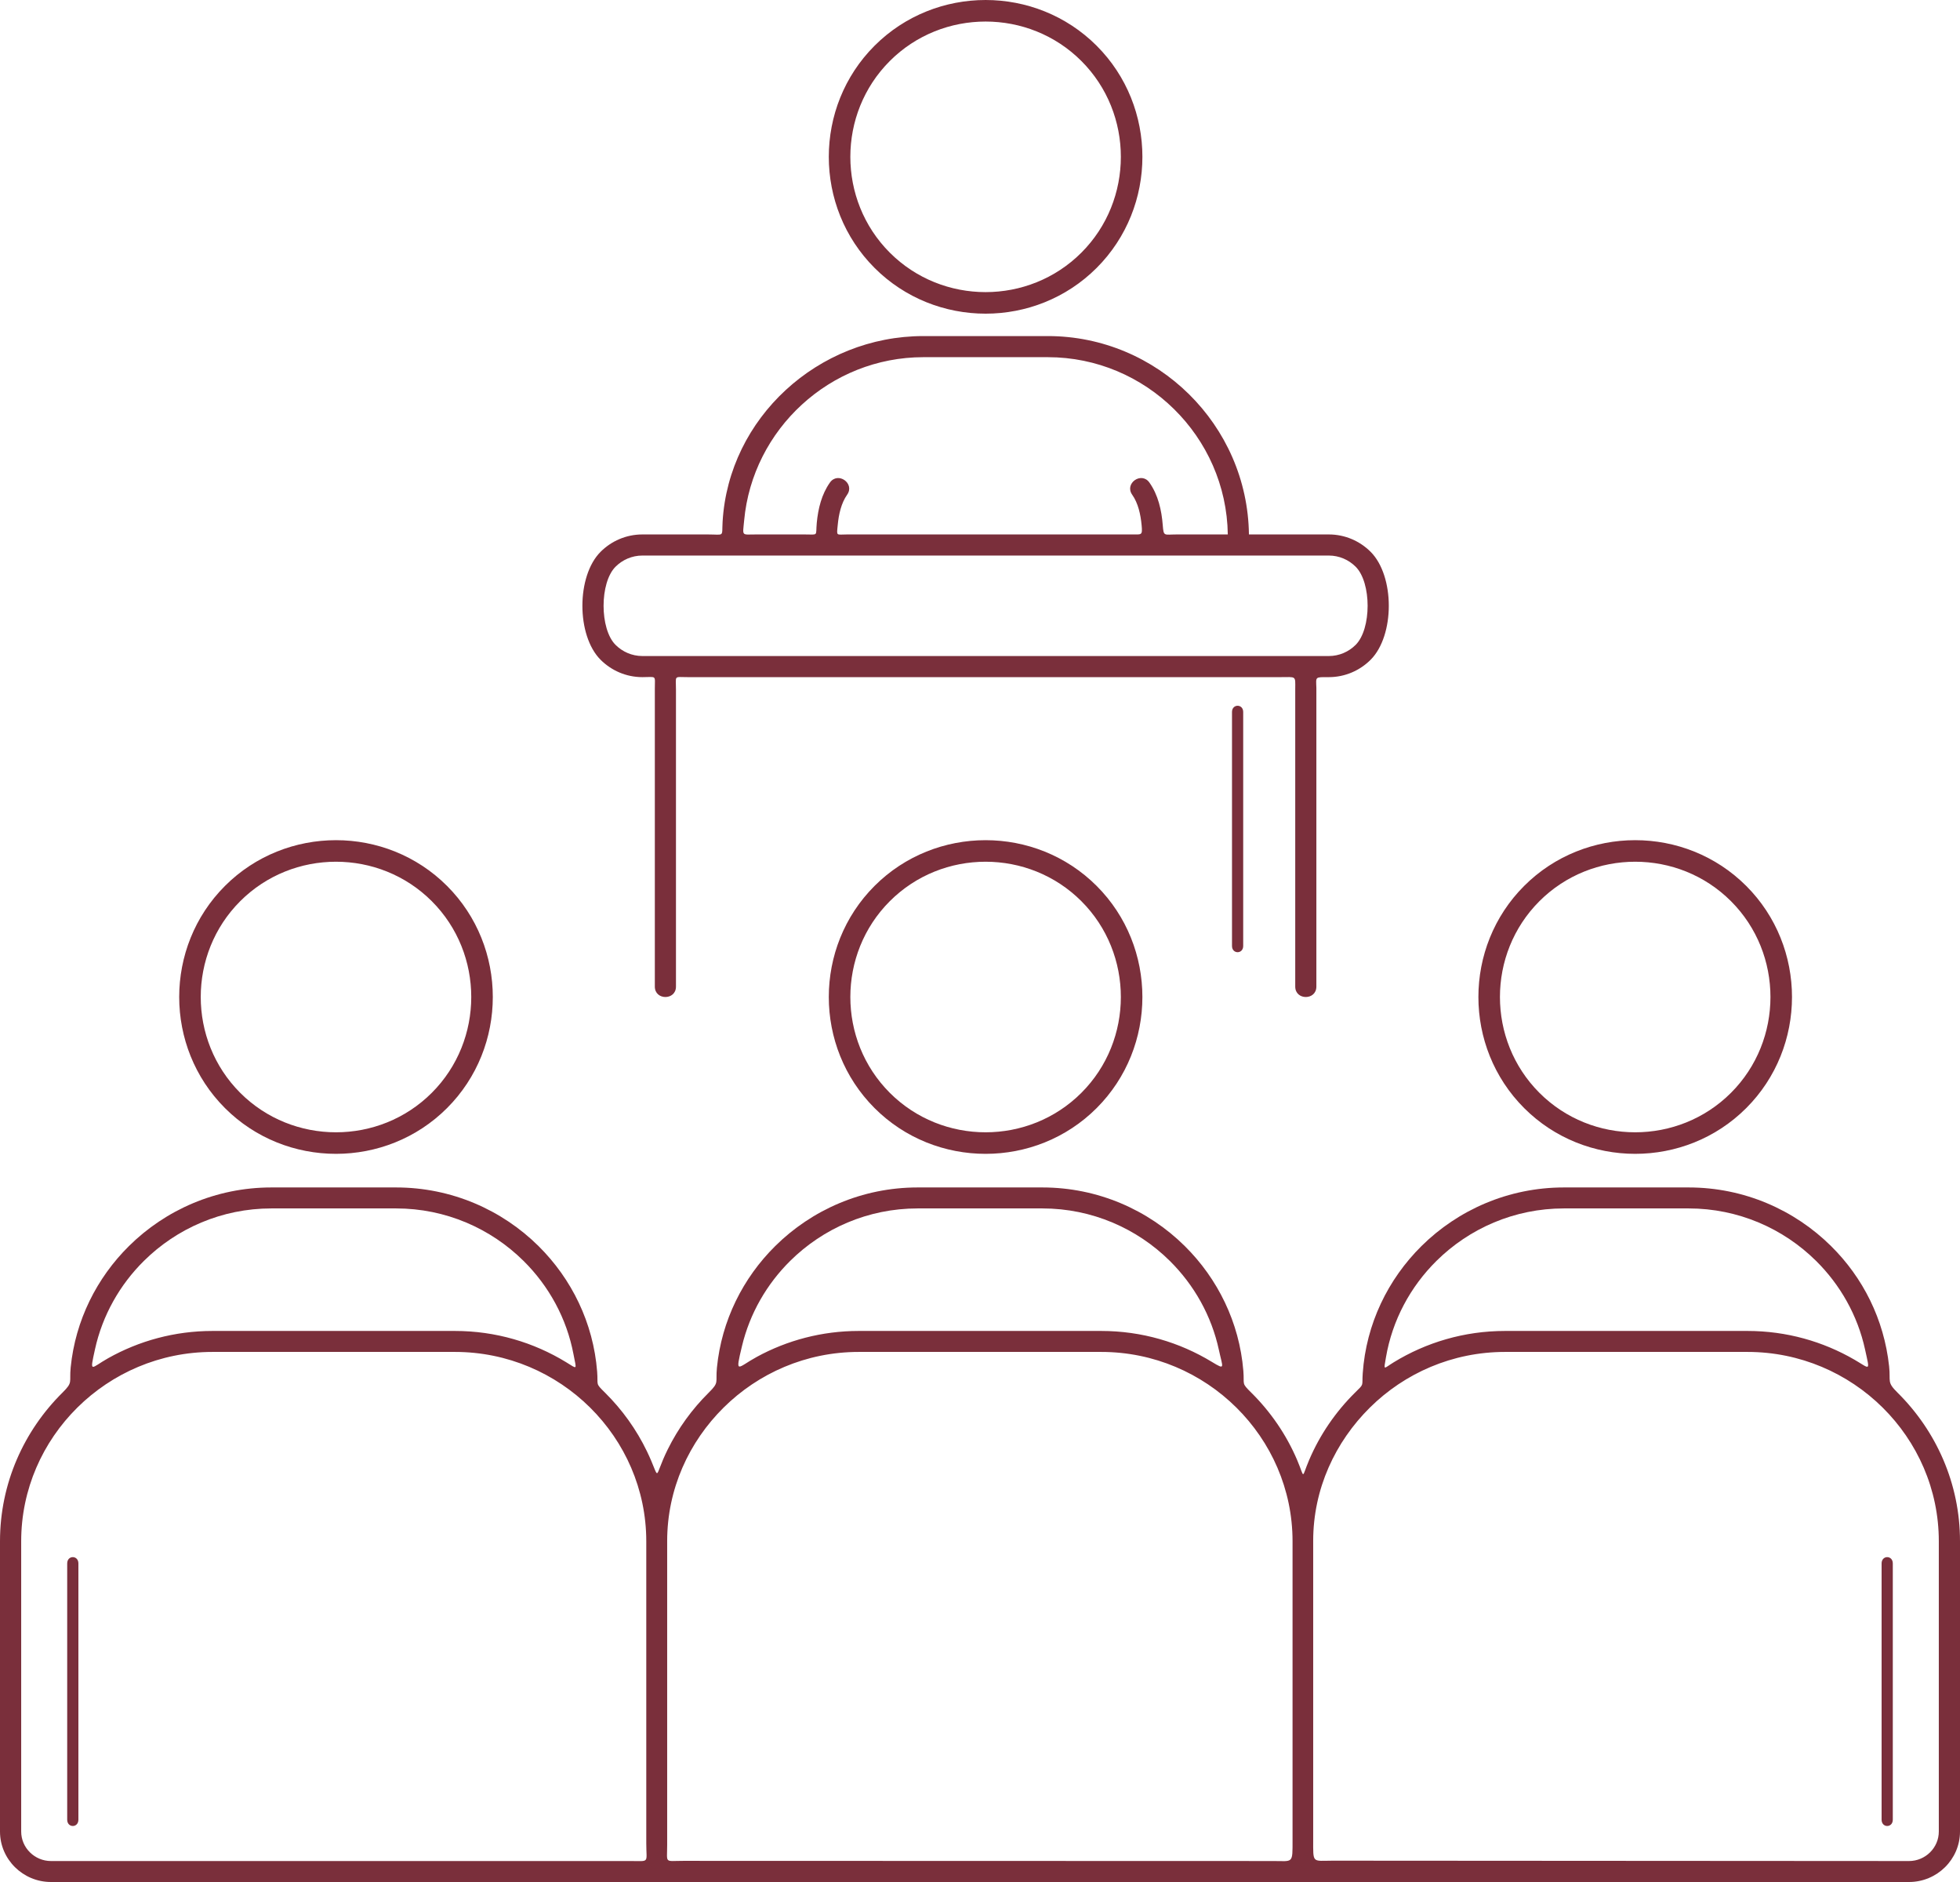
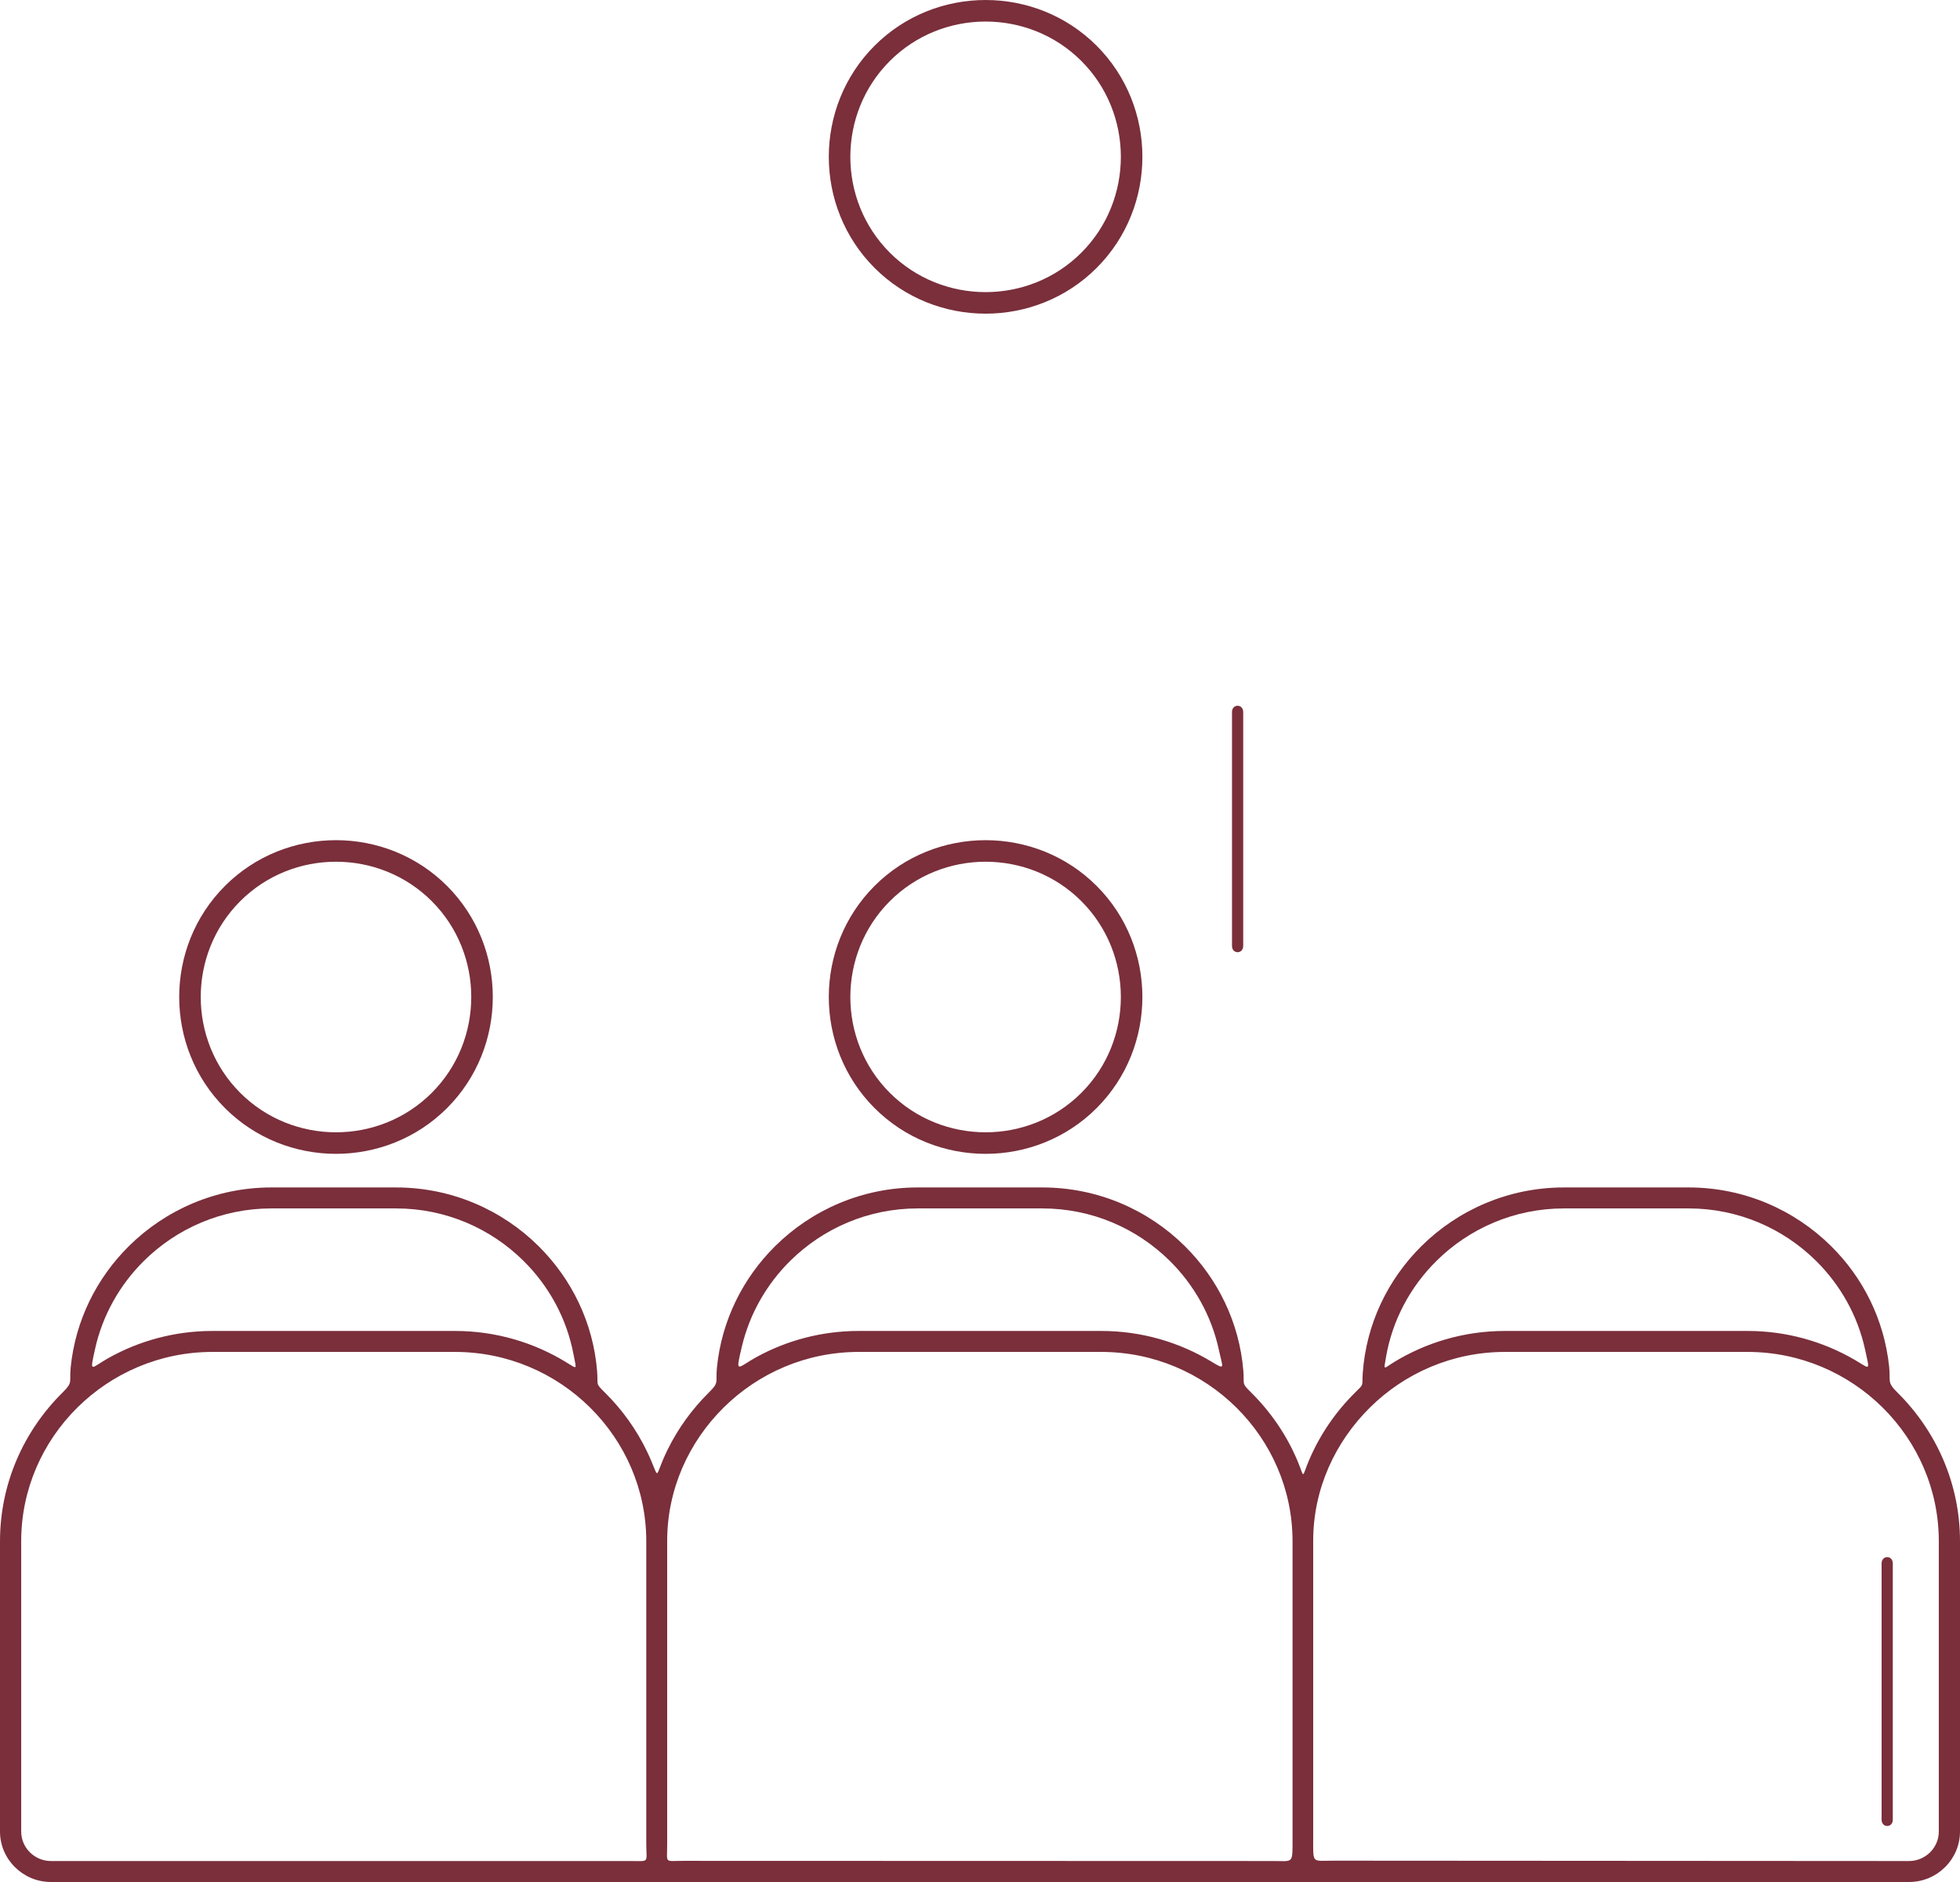
<svg xmlns="http://www.w3.org/2000/svg" viewBox="0 0 175 168" version="1.1">
  <title>Group 21</title>
  <g id="Grafica" stroke="none" stroke-width="1" fill="none" fill-rule="evenodd">
    <g class="" id="HOMEPAGE" transform="translate(-1103, -1482)" fill="#7A2F3B">
      <g class="" id="Group-21" transform="translate(1103, 1482)">
-         <path d="M137.447,80.447 C142.144,75.749 149.856,75.749 154.553,80.447 C159.251,85.144 159.251,92.856 154.553,97.553 C149.856,102.251 142.144,102.251 137.447,97.553 C132.749,92.856 132.749,85.144 137.447,80.447 M155.915,98.915 C161.361,93.469 161.362,84.53 155.915,79.085 C150.469,73.639 141.531,73.638 136.085,79.084 C130.638,84.53 130.638,93.469 136.085,98.915 C141.531,104.362 150.469,104.361 155.915,98.915" class="" id="Fill-1" />
        <path d="M79.447,5.447 C84.144,0.749 91.856,0.749 96.553,5.447 C101.251,10.144 101.251,17.856 96.553,22.553 C91.856,27.251 84.144,27.251 79.447,22.553 C74.749,17.856 74.749,10.144 79.447,5.447 M97.915,23.915 C103.362,18.469 103.362,9.531 97.916,4.084 C92.469,-1.361 83.531,-1.361 78.084,4.084 C72.638,9.531 72.638,18.469 78.085,23.915 C83.531,29.362 92.47,29.362 97.915,23.915" class="" id="Fill-3" />
        <path d="M173.108,163.497 C173.108,164.942 171.91,166.128 170.45,166.128 L118.98,166.096 C117.142,166.103 117.249,166.375 117.249,164.191 L117.249,137.549 L117.249,137.549 C117.249,132.903 119.219,128.711 122.315,125.647 C125.41,122.583 129.679,120.682 134.375,120.682 L156.031,120.682 C160.726,120.682 164.995,122.583 168.091,125.647 C171.187,128.711 173.108,132.936 173.108,137.582 L173.108,163.497 Z M123.743,121.182 C124.31,117.848 125.932,114.856 128.255,112.557 C131.176,109.666 135.204,107.872 139.634,107.872 L150.772,107.872 C155.202,107.872 159.23,109.666 162.151,112.557 C164.307,114.691 165.86,117.423 166.525,120.472 L166.525,120.472 C166.965,122.493 167.009,122.208 165.579,121.377 C162.77,119.747 159.506,118.81 156.031,118.81 L134.375,118.81 C130.736,118.81 127.328,119.837 124.433,121.612 C123.507,122.18 123.535,122.408 123.743,121.182 L123.743,121.182 Z M113.675,166.127 L61.005,166.112 C59.291,166.111 59.569,166.384 59.569,164.687 L59.569,137.566 C59.569,132.919 61.516,128.711 64.612,125.647 C67.707,122.583 71.977,120.682 76.672,120.682 L98.328,120.682 C103.023,120.682 107.293,122.583 110.388,125.647 C113.484,128.711 115.406,132.936 115.406,137.582 L115.406,164.224 C115.406,166.407 115.471,166.128 113.675,166.127 L113.675,166.127 Z M66.246,120.173 C66.945,117.245 68.466,114.621 70.552,112.557 C73.473,109.666 77.501,107.872 81.931,107.872 L93.069,107.872 C97.499,107.872 101.527,109.666 104.448,112.557 C106.614,114.701 108.171,117.448 108.831,120.512 L108.831,120.512 C109.173,122.103 109.447,122.328 108.203,121.572 C105.322,119.821 101.939,118.81 98.328,118.81 L76.672,118.81 C73.384,118.81 70.284,119.648 67.581,121.12 C65.813,122.083 65.624,122.78 66.246,120.173 L66.246,120.173 Z M56.3,166.128 L4.55,166.128 C3.09,166.128 1.892,164.942 1.892,163.497 L1.892,137.582 C1.892,132.936 3.813,128.711 6.909,125.647 C10.005,122.583 14.274,120.682 18.969,120.682 L40.625,120.682 C45.321,120.682 49.59,122.583 52.686,125.647 C55.781,128.711 57.703,132.936 57.703,137.582 L57.703,164.554 C57.703,166.345 58.044,166.128 56.3,166.128 L56.3,166.128 Z M8.479,120.456 C9.145,117.414 10.696,114.688 12.849,112.557 C15.77,109.666 19.798,107.872 24.228,107.872 L35.366,107.872 C39.796,107.872 43.824,109.666 46.745,112.557 C49.003,114.791 50.599,117.68 51.207,120.902 C51.474,122.317 51.6,122.244 50.547,121.6 C47.656,119.832 44.256,118.81 40.625,118.81 L18.969,118.81 C15.592,118.81 12.413,119.695 9.659,121.242 C8.104,122.115 7.991,122.68 8.479,120.456 L8.479,120.456 Z M169.429,124.323 C168.445,123.35 168.821,123.36 168.671,121.966 C168.217,117.762 166.335,114.047 163.488,111.233 C160.225,108.004 155.724,106 150.772,106 L139.634,106 C134.682,106 130.18,108.004 126.917,111.233 C123.928,114.192 121.978,118.179 121.672,122.595 C121.588,123.801 121.834,123.476 120.977,124.323 C119.254,126.029 117.858,128.059 116.895,130.31 C116.167,132.011 116.539,132.023 115.813,130.322 C114.85,128.066 113.452,126.032 111.726,124.323 C110.809,123.416 111.12,123.661 111.013,122.366 C110.657,118.041 108.723,114.14 105.785,111.233 C102.522,108.004 98.021,106 93.069,106 L81.931,106 C76.979,106 72.477,108.004 69.215,111.233 C66.34,114.078 64.426,117.875 64.011,122.091 C63.877,123.46 64.242,123.366 63.274,124.323 C61.791,125.791 60.551,127.5 59.62,129.382 C58.272,132.107 59.059,132.248 57.762,129.554 C56.822,127.604 55.551,125.836 54.023,124.323 C53.125,123.435 53.416,123.713 53.317,122.446 C52.978,118.089 51.038,114.158 48.083,111.233 C44.82,108.004 40.318,106 35.366,106 L24.228,106 C19.276,106 14.775,108.004 11.512,111.233 C8.643,114.072 6.731,117.859 6.311,122.063 C6.174,123.439 6.543,123.362 5.571,124.323 C2.134,127.725 0,132.419 0,137.582 L0,163.497 C0,165.975 2.046,168 4.55,168 L170.45,168 C172.954,168 175,165.975 175,163.497 L175,137.582 C175,132.419 172.866,127.725 169.429,124.323 L169.429,124.323 Z" class="" id="Fill-5" />
-         <path d="M54.959,50.589 C55.575,49.974 56.424,49.592 57.356,49.592 L118.644,49.592 L118.644,49.592 C119.576,49.592 120.425,49.974 121.041,50.589 C122.465,52.011 122.465,56.143 121.041,57.565 C120.425,58.18 119.576,58.562 118.644,58.562 L117.533,58.562 L58.467,58.562 L57.356,58.562 C56.424,58.562 55.575,58.18 54.959,57.565 C53.535,56.143 53.535,52.011 54.959,50.589 M66.441,46.467 C67.189,38.312 74.114,31.884 82.445,31.884 L93.555,31.884 C102.304,31.884 109.502,38.973 109.625,47.708 L105.064,47.708 C103.921,47.708 103.9,47.92 103.817,46.876 C103.711,45.536 103.409,44.184 102.627,43.078 C101.915,42.067 100.375,43.149 101.087,44.16 L101.087,44.16 C101.621,44.915 101.84,45.919 101.93,46.877 C102.018,47.814 101.932,47.708 101.07,47.708 L75.643,47.708 C74.639,47.708 74.7,47.896 74.797,46.867 C74.887,45.912 75.107,44.913 75.639,44.16 C76.351,43.149 74.811,42.067 74.099,43.078 C73.358,44.126 73.048,45.396 72.927,46.667 C72.81,47.895 73.123,47.708 71.832,47.708 L67.522,47.708 C66.178,47.708 66.308,47.909 66.441,46.467 M57.356,60.446 C58.663,60.446 58.467,60.224 58.467,61.514 L58.467,88.071 C58.467,89.31 60.354,89.31 60.354,88.071 L60.354,61.547 C60.354,60.245 60.137,60.446 61.432,60.446 L114.283,60.446 C115.754,60.446 115.654,60.285 115.646,61.506 L115.646,88.071 C115.646,89.31 117.533,89.31 117.533,88.071 L117.533,61.406 C117.499,60.388 117.389,60.446 118.644,60.446 C120.097,60.446 121.418,59.853 122.375,58.897 C124.542,56.733 124.542,51.42 122.375,49.257 C121.418,48.301 120.097,47.708 118.644,47.708 L111.512,47.708 C111.389,37.933 103.346,30 93.555,30 L82.445,30 C73.031,30 65.065,37.319 64.518,46.564 L64.518,46.564 C64.434,47.976 64.731,47.708 63.195,47.708 L57.356,47.708 C55.903,47.708 54.582,48.301 53.625,49.257 C51.458,51.42 51.458,56.733 53.625,58.897 C54.582,59.853 55.903,60.446 57.356,60.446" class="" id="Fill-7" />
        <path d="M21.447,80.447 C26.144,75.749 33.856,75.749 38.553,80.447 C43.251,85.144 43.251,92.856 38.553,97.553 C33.856,102.251 26.144,102.251 21.447,97.553 C16.749,92.856 16.749,85.144 21.447,80.447 M39.915,98.915 C45.362,93.469 45.362,84.531 39.915,79.084 C34.469,73.638 25.531,73.639 20.085,79.085 C14.638,84.531 14.639,93.469 20.085,98.915 C25.531,104.361 34.469,104.362 39.915,98.915" class="" id="Fill-9" />
        <path d="M96.553,97.553 C91.856,102.251 84.144,102.251 79.447,97.553 C74.749,92.856 74.749,85.144 79.447,80.447 C84.144,75.749 91.856,75.749 96.553,80.447 C101.251,85.144 101.251,92.856 96.553,97.553 M78.084,79.084 C72.638,84.531 72.638,93.469 78.085,98.915 C83.53,104.362 92.47,104.362 97.915,98.915 C103.361,93.469 103.361,84.531 97.916,79.084 C92.469,73.639 83.531,73.639 78.084,79.084" class="" id="Fill-11" />
        <path d="M110,63.559 L110,84.441 C110,85.186 111,85.186 111,84.441 L111,63.559 C111,62.814 110,62.814 110,63.559" class="" id="Fill-13" />
        <path d="M168,139.564 L168,162.436 C168,163.188 169,163.188 169,162.436 L169,139.564 C169,138.812 168,138.812 168,139.564" class="" id="Fill-15" />
-         <path d="M6,139.564 L6,162.436 C6,163.188 7,163.188 7,162.436 L7,139.564 C7,138.812 6,138.812 6,139.564" class="" id="Fill-17" />
      </g>
    </g>
  </g>
</svg>